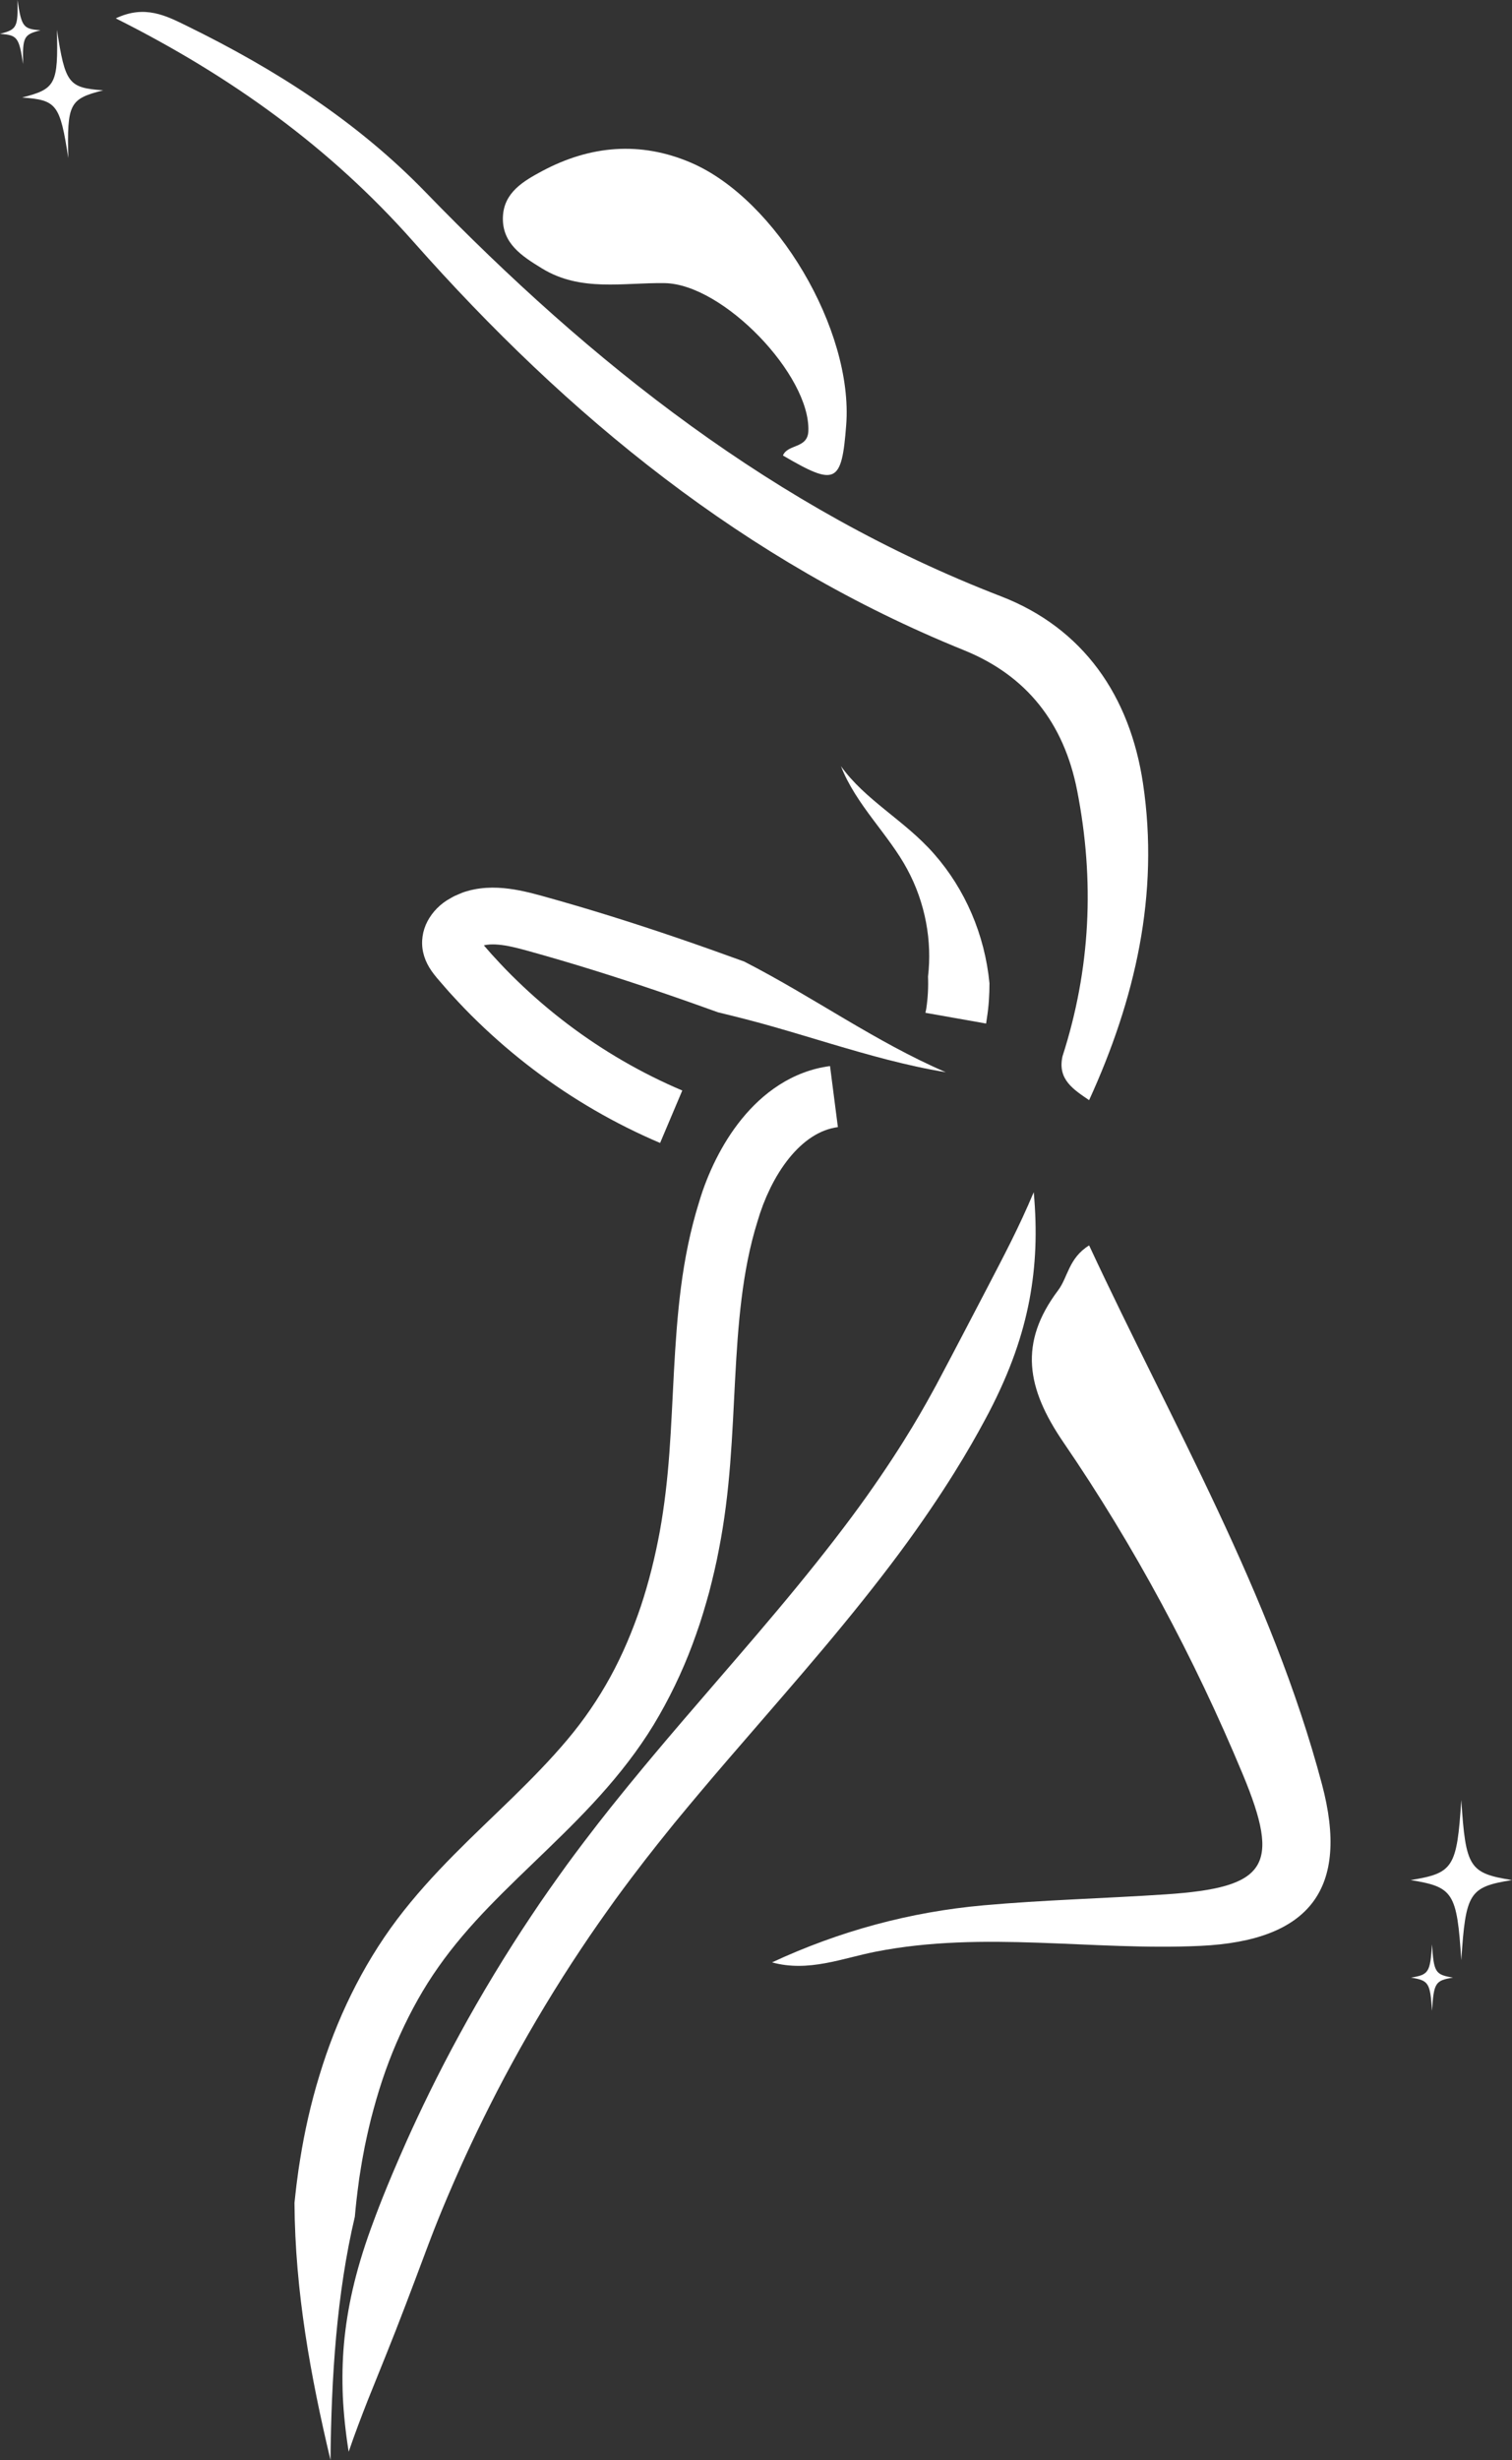
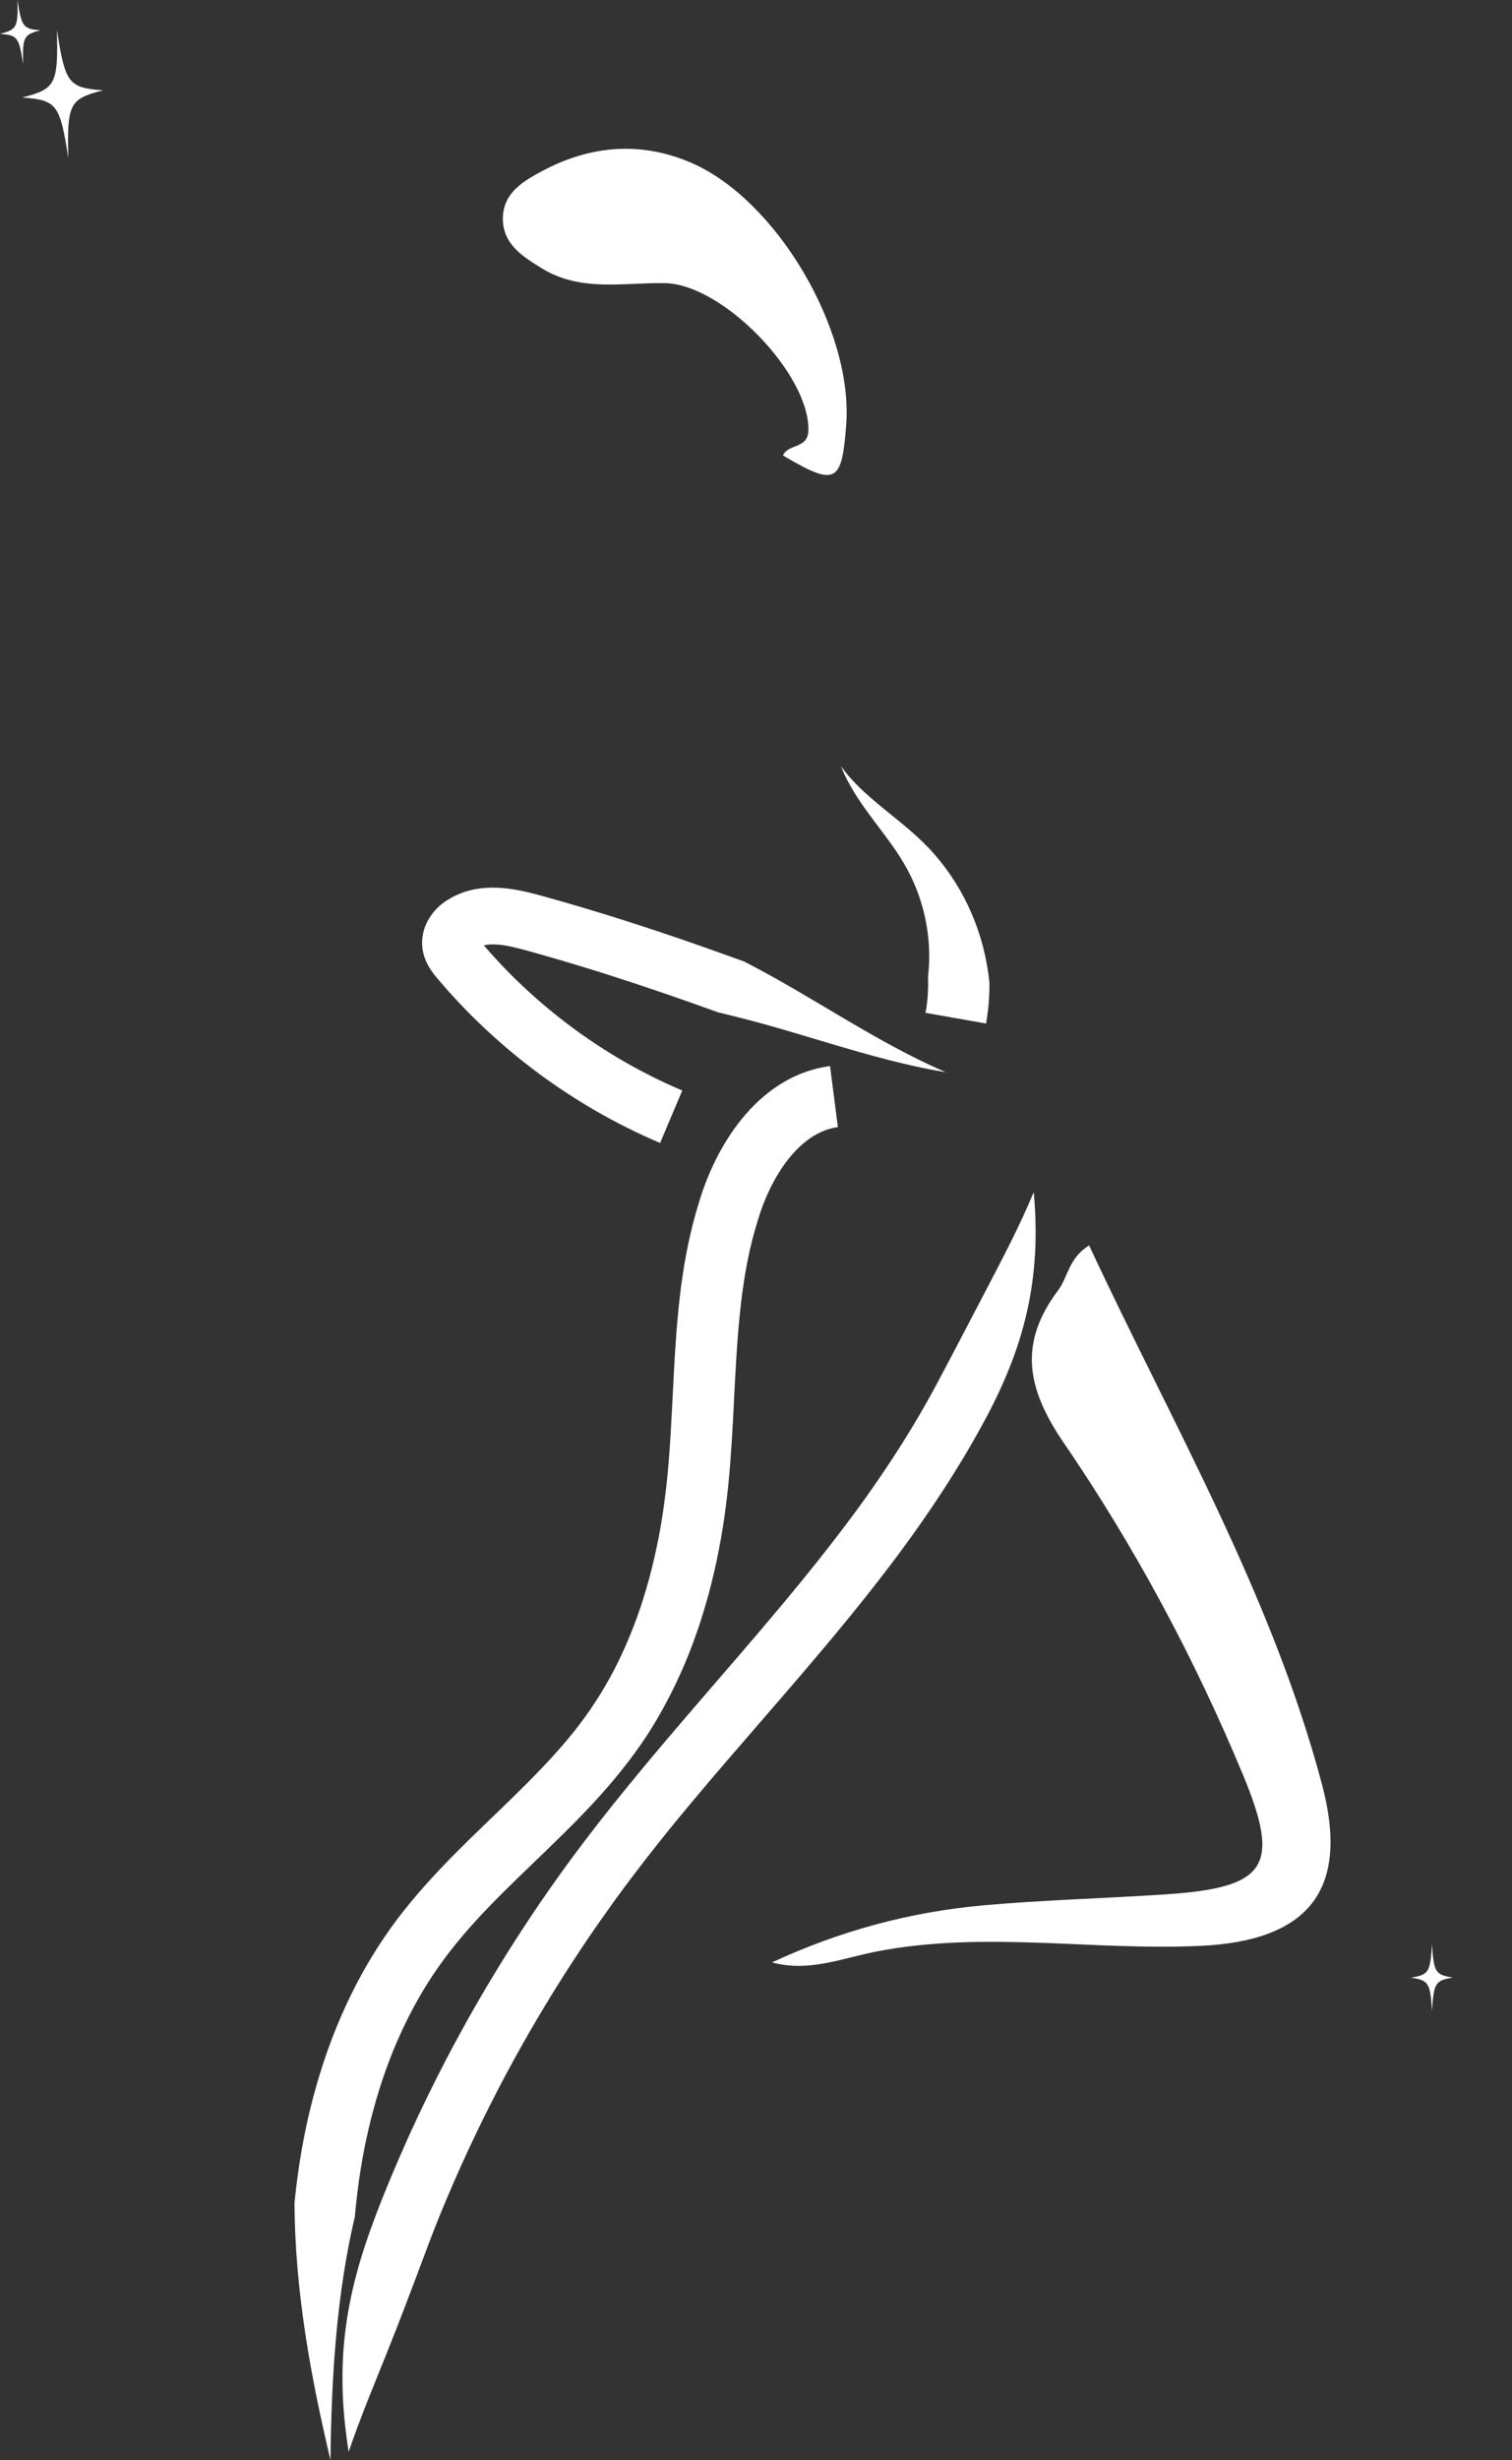
<svg xmlns="http://www.w3.org/2000/svg" id="Capa_2" data-name="Capa 2" viewBox="0 0 510.52 829.9">
  <rect x="0" y="0" width="510.52" height="829.9" fill="#333333" stroke="none" />
  <defs>
    <style>      .cls-1 {        fill: #fff;      }    </style>
  </defs>
  <g id="Layer_1" data-name="Layer 1">
    <g>
      <g>
        <g>
-           <path class="cls-1" d="M358.74,356.38c9.5-29.46,10.92-59.29,4.95-89.69-4.47-22.77-17.03-38.77-38.25-47.35-73.88-29.86-133.67-78.85-185.9-137.85C111.42,49.73,77.87,25.62,39.09,6.2c9.87-4.71,17.11-.83,24.19,2.63,29.64,14.51,57.22,32.1,80.37,55.97,56.11,57.86,118.12,106.95,194.29,136.36,27.91,10.77,43.59,33.68,47.99,63.14,5.59,37.42-2.64,72.85-18.2,106.85-5.2-3.57-10.72-6.94-8.99-14.75Z" />
          <path class="cls-1" d="M367.73,420.13c28.04,60.19,61.52,117.47,78.63,181.83,9.37,35.24-4.04,52.77-41.06,54.5-36.47,1.71-73.08-5.21-109.59,1.95-11.4,2.23-22.72,7-35.04,3.62,22.72-10.56,46.57-17.03,71.4-19.25,20.46-1.83,41.04-2.33,61.55-3.7,34.21-2.29,38.95-9.43,25.95-40.61-16.38-39.3-36.52-76.84-60.47-111.83-12.58-18.38-15.16-33.64-1.81-51.37,3.3-4.38,3.52-10.83,10.44-15.12Z" />
          <path class="cls-1" d="M264.35,153.68c1.64-3.99,8.37-2.23,8.59-8.29.68-18.85-28.78-49.54-48.48-49.87-14.01-.23-28.4,3.05-41.47-4.97-6.7-4.11-13.59-8.43-13.18-17.5.37-8.17,7.01-12,13.25-15.34,16.22-8.67,33.2-10.13,50.21-2.84,28.94,12.39,54.87,56.54,52.45,88.45-1.51,19.83-3.52,20.81-21.36,10.35Z" />
          <path class="cls-1" d="M332.95,345.3l-20.48-3.62.28-1.4c.54-3.56.73-7.19.59-10.82,1.41-11.84-.83-24.81-7.04-36.25-3.07-5.74-7.4-11.2-11.6-16.83-4.2-5.61-8.3-11.52-10.75-17.9,4.09,5.72,9.4,10.25,14.92,14.74,5.51,4.5,11.4,9,16.6,14.95,10.33,11.75,17.03,27.07,18.62,43.54,0,3.88-.24,7.78-.85,11.64l-.29,1.95Z" />
        </g>
        <path class="cls-1" d="M34.84,30.47c-11.4,2.89-12.22,4.49-11.78,22.85-2.8-18.15-3.89-19.58-15.62-20.42,11.4-2.89,12.22-4.49,11.78-22.85,2.8,18.15,3.89,19.58,15.62,20.42Z" />
        <path class="cls-1" d="M13.7,10.21c-5.7,1.45-6.11,2.24-5.89,11.42-1.4-9.08-1.95-9.79-7.81-10.21,5.7-1.45,6.11-2.24,5.89-11.42,1.4,9.08,1.95,9.79,7.81,10.21Z" />
-         <path class="cls-1" d="M510.52,634.26c-14.45,2.33-15.64,4.22-17.12,27.03-1.48-22.82-2.67-24.7-17.12-27.03,14.45-2.33,15.64-4.22,17.12-27.03,1.48,22.82,2.67,24.7,17.12,27.03Z" />
        <path class="cls-1" d="M490.61,667.16c-6,.97-6.49,1.75-7.1,11.22-.61-9.47-1.11-10.25-7.1-11.22,6-.97,6.49-1.75,7.1-11.22.61,9.47,1.11,10.25,7.1,11.22Z" />
      </g>
      <path class="cls-1" d="M280.25,359.61l2.66,20.63c-3.04.41-5.94,1.52-8.74,3.33-2.79,1.8-5.44,4.3-7.81,7.25-2.37,2.95-4.47,6.35-6.25,9.97-.44.91-.85,1.84-1.28,2.76l-1.16,2.83-1.04,2.9-.96,3.08c-5.12,16.46-6.48,34.51-7.47,53.02-.49,9.28-.89,18.75-1.65,28.35-.75,9.6-1.92,19.38-3.82,29.01-.9,4.83-2.06,9.63-3.29,14.41-1.33,4.76-2.7,9.52-4.4,14.2-3.27,9.39-7.43,18.54-12.43,27.28-4.97,8.76-11.12,16.96-17.58,24.39-6.48,7.47-13.37,14.27-20.16,20.84-6.8,6.57-13.52,12.93-19.81,19.44-6.28,6.51-12.05,13.18-17.03,20.28-5.02,7.09-9.27,14.76-12.9,22.75-3.65,7.99-6.58,16.35-8.91,24.91-1.2,4.27-2.17,8.62-3.08,12.98-.39,2.2-.85,4.38-1.19,6.58l-.53,3.31-.13.83-.1.75-.09.71c-.52,3.78-.96,7.59-1.29,11.42-6.17,26.17-7.93,54.14-8.22,82.1-6.65-27.99-11.97-56.72-12.16-86.73.23-2.05.42-4.09.68-6.14l.41-3.07.25-1.89.56-3.58c1.52-9.56,3.67-19.05,6.53-28.37,5.65-18.64,14.24-36.71,26.2-52.6,11.98-15.85,26.23-28.62,39.21-41.31,6.5-6.36,12.74-12.72,18.32-19.37,5.6-6.65,10.36-13.62,14.49-21.14,4.12-7.5,7.47-15.5,10.26-23.72,2.75-8.25,4.85-16.76,6.45-25.41,1.56-8.67,2.56-17.42,3.22-26.41.67-8.98,1.03-18.15,1.54-27.47.51-9.32,1.14-18.8,2.37-28.39,1.24-9.59,3.15-19.3,6.14-28.85.39-1.2.71-2.37,1.15-3.6.45-1.22.86-2.46,1.36-3.66.96-2.42,2.02-4.82,3.21-7.17,2.37-4.7,5.19-9.27,8.67-13.55,3.48-4.27,7.64-8.28,12.67-11.5,5-3.22,10.96-5.56,17.14-6.34Z" />
      <path class="cls-1" d="M230.36,367.91l-7.48,17.68c-15.21-6.46-29.59-14.81-42.75-24.76-6.58-4.98-12.85-10.36-18.78-16.1-2.97-2.86-5.84-5.84-8.62-8.89-.7-.75-1.4-1.52-2.07-2.3l-2.22-2.56c-1.25-1.41-2.52-2.98-3.49-4.59-.98-1.62-1.68-3.32-2.07-5.08-.8-3.51-.24-7.32,1.46-10.52,1.7-3.2,4.4-5.97,7.8-7.78.42-.23.83-.49,1.26-.7l1.34-.58c.9-.4,1.73-.76,2.85-1.06.6-.18.87-.26,1.25-.35l1.08-.23c.72-.17,1.43-.27,2.13-.36,2.82-.37,5.49-.33,7.98-.11,4.97.46,9.3,1.62,13.22,2.69,3.84,1.07,7.67,2.15,11.49,3.28,15.28,4.5,30.37,9.48,45.31,14.77l11.23,4.03c23.61,12.11,44.21,27.04,68.06,37.33-13.19-2.16-26.19-5.86-38.96-9.65-6.39-1.9-12.73-3.83-19.03-5.63-6.33-1.82-12.49-3.37-18.95-4.94l-8.71-3.11c-14.7-5.19-29.47-10.06-44.35-14.44-3.72-1.1-7.45-2.15-11.18-3.19-3.65-1.02-6.97-1.82-9.83-2.07-1.42-.13-2.7-.12-3.78.02-.27.04-.54.06-.77.13l-.36.07c-.1.02-.3.09-.17.05l.11-.04.03.03,1.65,1.89c.6.71,1.23,1.4,1.87,2.08,2.51,2.76,5.1,5.45,7.79,8.03,5.36,5.19,11.04,10.06,17,14.56,11.91,9.01,24.93,16.56,38.66,22.38Z" />
      <path class="cls-1" d="M117.73,827.12c2.14-6.28,4.31-11.9,6.41-17.27,2.14-5.3,4.2-10.43,6.32-15.69,4.21-10.44,8.34-21.35,13.6-35.41,1.81-4.75,4.65-12.53,11.72-28.34,4.17-9.21,10.04-21.46,17.08-34.33,7.01-12.89,15.17-26.39,23.23-38.45,4-6.05,8.03-11.7,11.71-16.84,3.73-5.1,7.19-9.66,10.14-13.47,2.97-3.8,5.4-6.87,7.12-8.98,1.7-2.11,2.65-3.29,2.65-3.29,0,0,.81-.97,2.27-2.74,1.46-1.77,3.59-4.34,6.27-7.51,5.34-6.36,12.9-15.12,21.47-24.99,8.55-9.88,18.09-20.87,27.11-31.87,9.03-10.98,17.53-21.95,24.24-31.43,13.96-19.68,21.12-33.03,24.81-39.97,7.36-14.15,11.44-26.2,13.69-37.93,2.2-11.73,2.66-23.21,1.47-36.42-5.15,12.23-10.25,21.74-15.39,31.66-5.19,9.9-10.5,20.18-17.49,33.31-3.52,6.45-10.22,18.88-23.54,37.65-6.41,9.02-14.59,19.59-23.4,30.32-8.79,10.73-18.21,21.63-26.74,31.51-8.54,9.87-16.17,18.76-21.6,25.24-2.72,3.23-4.89,5.86-6.38,7.68-1.5,1.82-2.32,2.81-2.32,2.81,0,0-.97,1.2-2.73,3.37-1.77,2.15-4.28,5.32-7.36,9.24-3.06,3.94-6.67,8.66-10.56,13.96-3.85,5.34-8.05,11.21-12.21,17.49-8.4,12.53-16.91,26.57-24.2,39.97-7.33,13.39-13.43,26.13-17.74,35.72-7.32,16.43-10.29,24.64-12.14,29.66-5.39,14.86-8.04,27.17-9.11,38.99-.53,5.91-.61,11.72-.38,17.68.29,5.97.93,12.1,1.97,18.64Z" />
    </g>
  </g>
</svg>